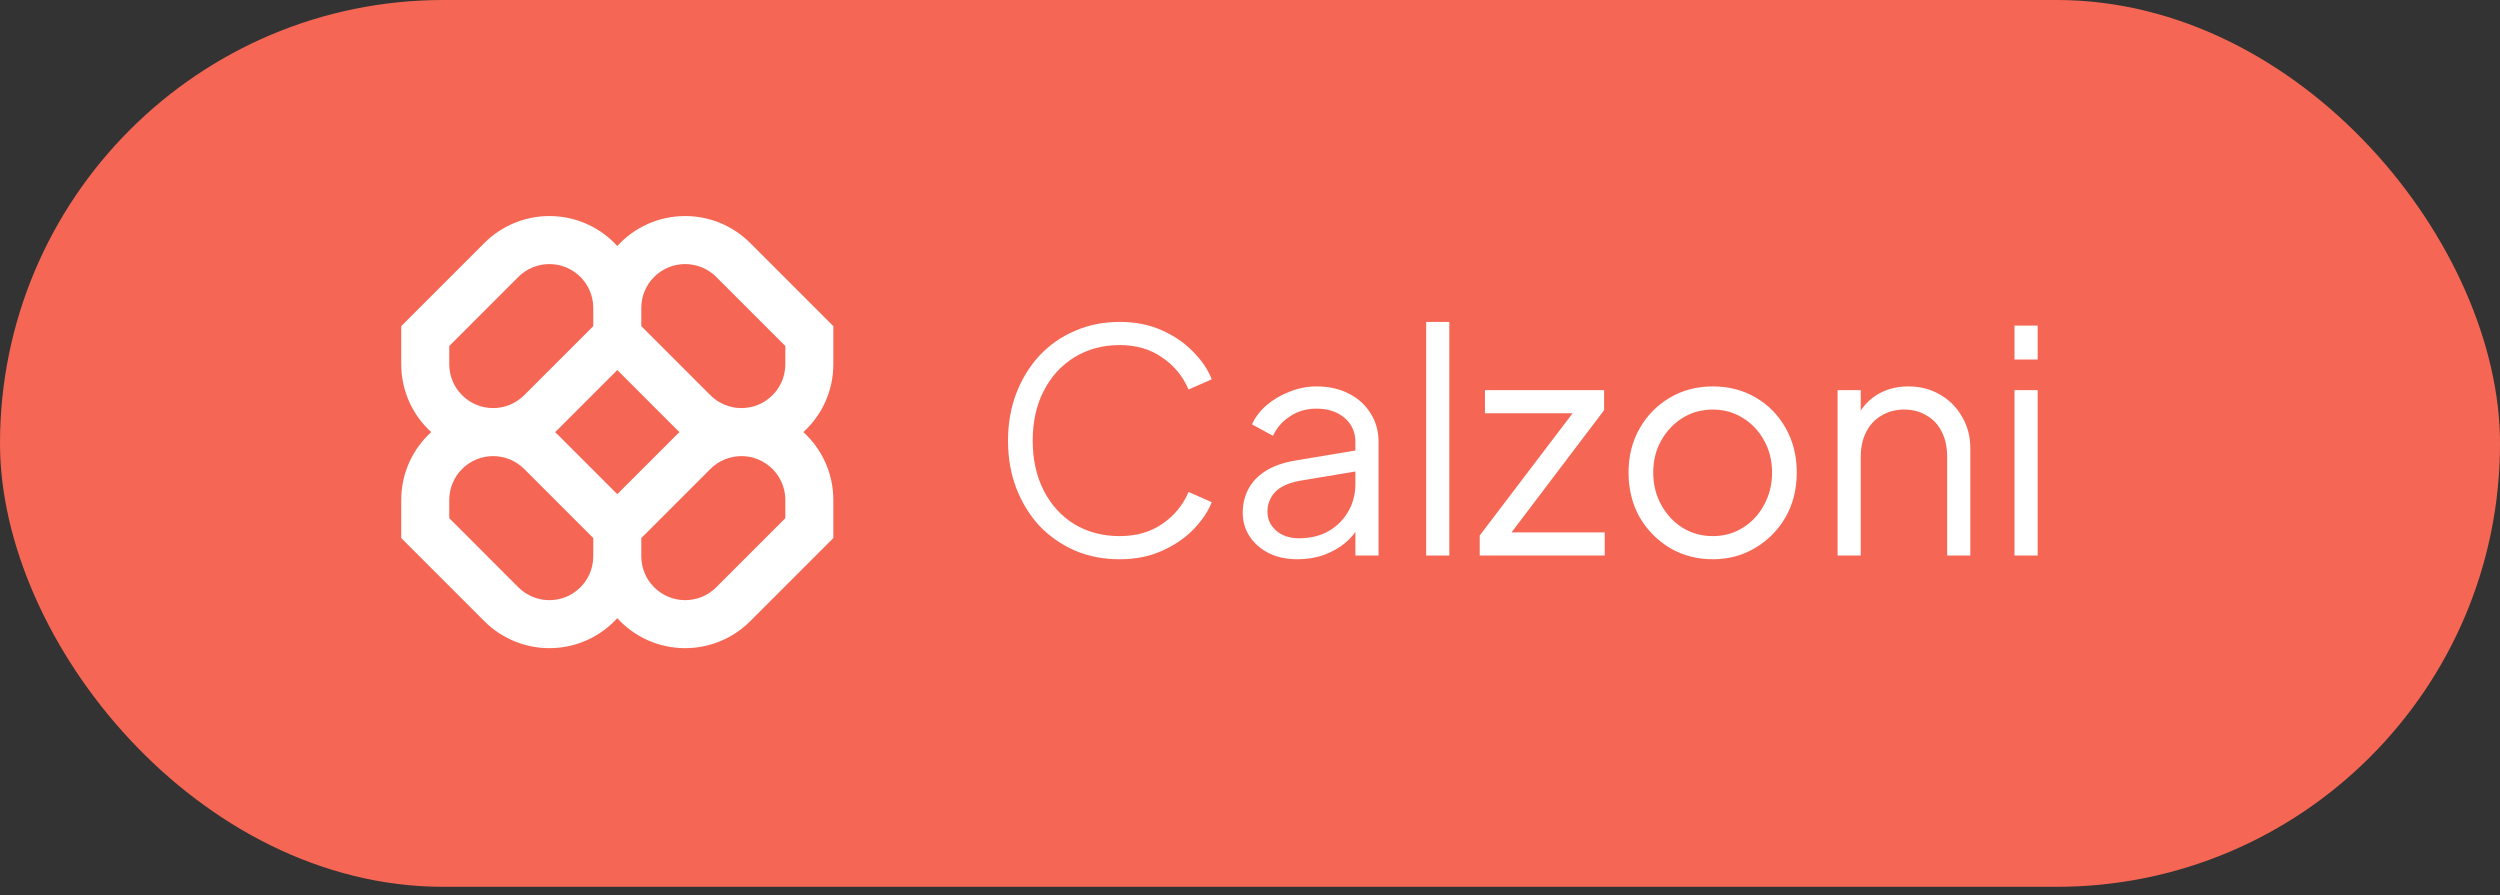
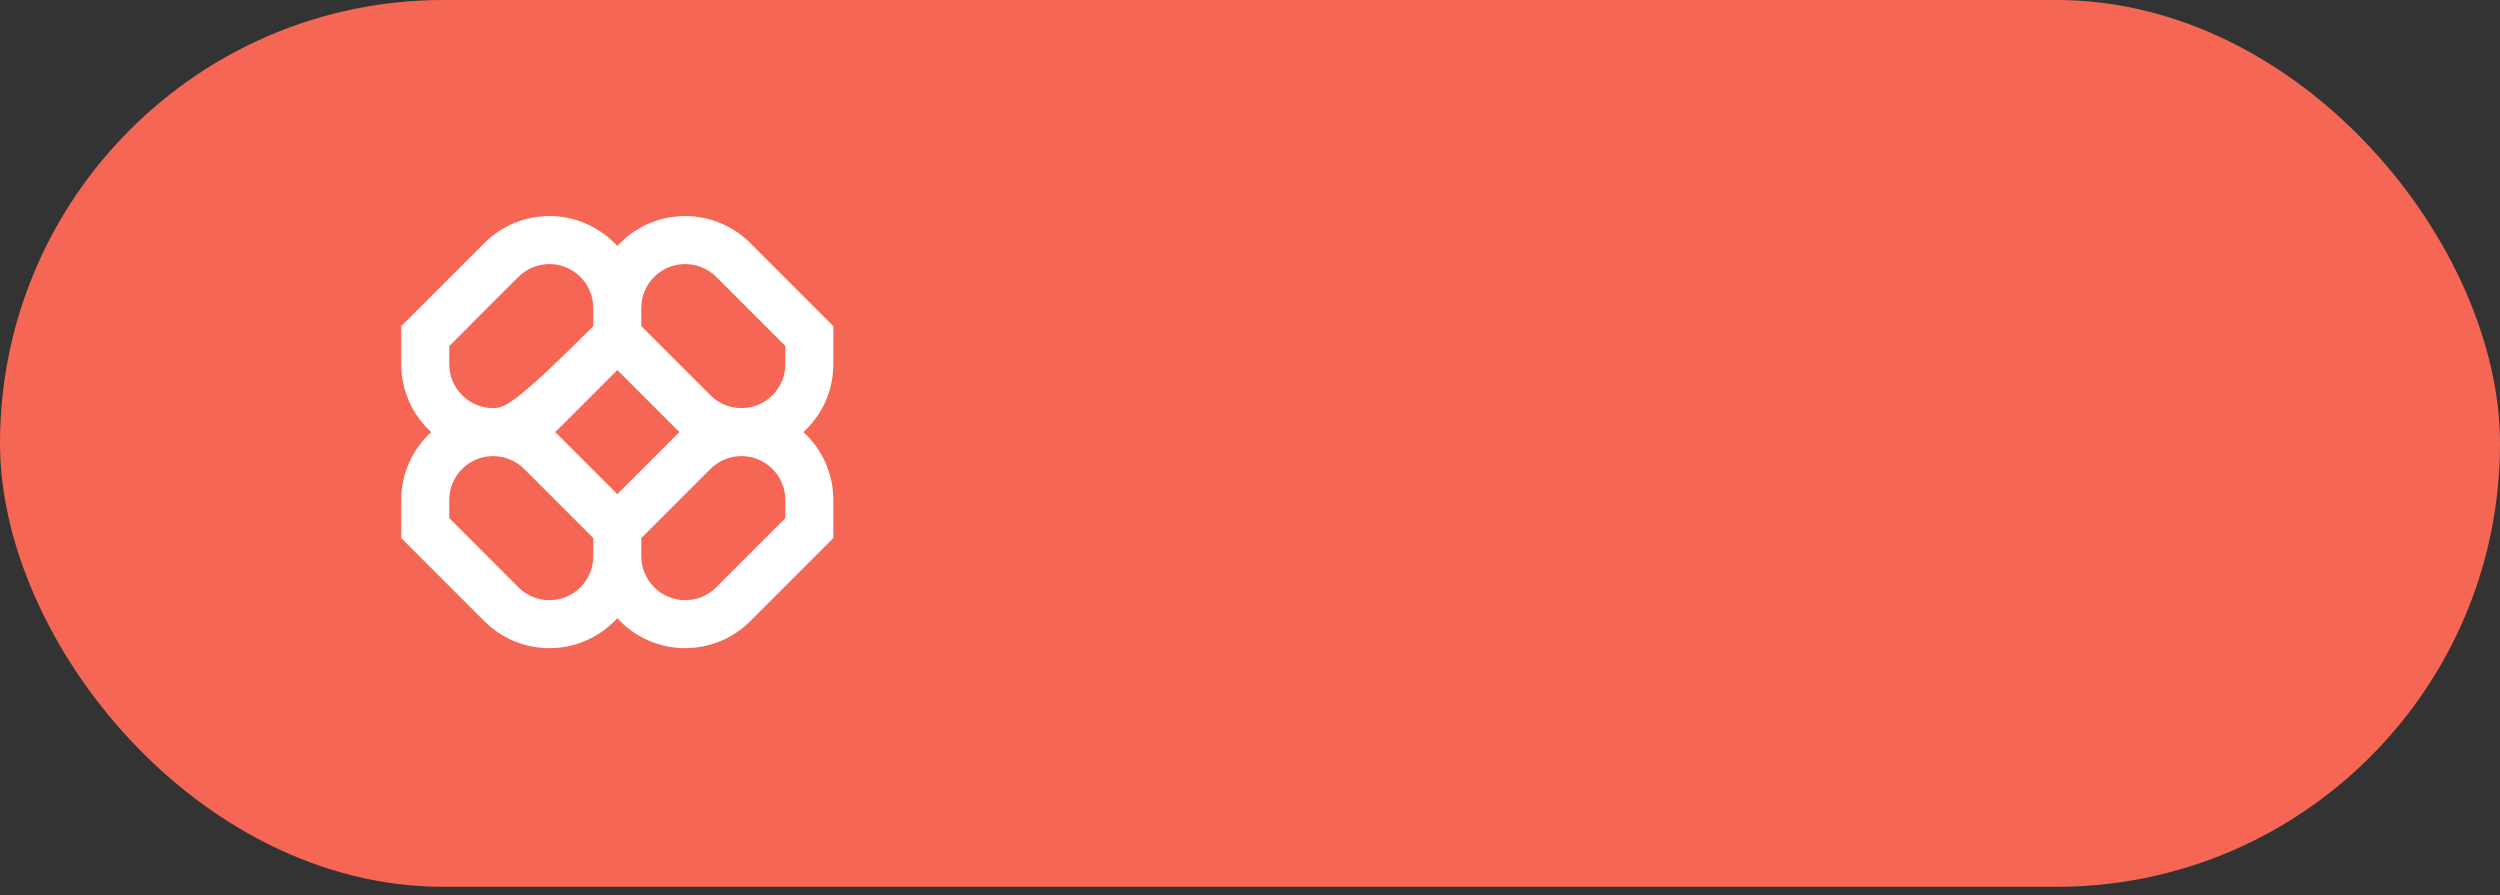
<svg xmlns="http://www.w3.org/2000/svg" width="81" height="29" viewBox="0 0 81 29" fill="none">
  <rect x="0" y="0" width="81" height="29" fill="#333333" stroke="none" />
  <rect width="81" height="28.733" rx="14.367" fill="#F56754" />
-   <path d="M36.28 18.12C35.753 18.12 35.27 18.027 34.83 17.84C34.39 17.647 34.007 17.38 33.68 17.04C33.36 16.693 33.11 16.287 32.93 15.82C32.75 15.353 32.66 14.84 32.66 14.28C32.66 13.72 32.75 13.207 32.93 12.74C33.11 12.273 33.36 11.867 33.68 11.52C34.007 11.173 34.39 10.907 34.83 10.72C35.27 10.527 35.753 10.43 36.28 10.43C36.787 10.43 37.24 10.52 37.64 10.7C38.047 10.88 38.387 11.113 38.66 11.4C38.94 11.68 39.14 11.977 39.26 12.29L38.51 12.62C38.323 12.187 38.037 11.84 37.65 11.58C37.27 11.313 36.813 11.18 36.28 11.18C35.733 11.18 35.247 11.31 34.82 11.57C34.393 11.83 34.06 12.193 33.82 12.66C33.58 13.12 33.46 13.66 33.46 14.28C33.46 14.893 33.58 15.433 33.82 15.9C34.06 16.367 34.393 16.73 34.82 16.99C35.247 17.243 35.733 17.37 36.28 17.37C36.813 17.37 37.27 17.24 37.65 16.98C38.037 16.72 38.323 16.373 38.51 15.94L39.26 16.27C39.14 16.577 38.94 16.873 38.66 17.16C38.387 17.44 38.047 17.67 37.64 17.85C37.24 18.03 36.787 18.12 36.28 18.12ZM42.035 18.12C41.695 18.12 41.392 18.057 41.125 17.93C40.858 17.797 40.648 17.617 40.495 17.39C40.342 17.163 40.265 16.903 40.265 16.61C40.265 16.33 40.325 16.077 40.445 15.85C40.565 15.617 40.752 15.42 41.005 15.26C41.258 15.1 41.581 14.987 41.975 14.92L44.075 14.57V15.25L42.155 15.57C41.768 15.637 41.488 15.76 41.315 15.94C41.148 16.12 41.065 16.333 41.065 16.58C41.065 16.82 41.158 17.023 41.345 17.19C41.538 17.357 41.785 17.44 42.085 17.44C42.452 17.44 42.772 17.363 43.045 17.21C43.318 17.05 43.532 16.837 43.685 16.57C43.838 16.303 43.915 16.007 43.915 15.68V14.32C43.915 14 43.798 13.74 43.565 13.54C43.331 13.34 43.028 13.24 42.655 13.24C42.328 13.24 42.041 13.323 41.795 13.49C41.548 13.65 41.365 13.86 41.245 14.12L40.565 13.75C40.665 13.523 40.822 13.317 41.035 13.13C41.255 12.943 41.505 12.797 41.785 12.69C42.065 12.577 42.355 12.52 42.655 12.52C43.048 12.52 43.395 12.597 43.695 12.75C44.002 12.903 44.238 13.117 44.405 13.39C44.578 13.657 44.665 13.967 44.665 14.32V18H43.915V16.93L44.025 17.04C43.931 17.24 43.785 17.423 43.585 17.59C43.392 17.75 43.161 17.88 42.895 17.98C42.635 18.073 42.348 18.12 42.035 18.12ZM46.208 18V10.43H46.958V18H46.208ZM47.943 18V17.35L51.173 13.1L51.313 13.39H48.113V12.64H51.973V13.29L48.753 17.54L48.613 17.25H51.993V18H47.943ZM55.495 18.12C54.988 18.12 54.528 18 54.115 17.76C53.702 17.513 53.371 17.18 53.125 16.76C52.885 16.333 52.765 15.85 52.765 15.31C52.765 14.777 52.885 14.3 53.125 13.88C53.365 13.46 53.688 13.13 54.095 12.89C54.508 12.643 54.975 12.52 55.495 12.52C56.015 12.52 56.478 12.64 56.885 12.88C57.298 13.12 57.621 13.45 57.855 13.87C58.095 14.29 58.215 14.77 58.215 15.31C58.215 15.857 58.092 16.343 57.845 16.77C57.598 17.19 57.268 17.52 56.855 17.76C56.448 18 55.995 18.12 55.495 18.12ZM55.495 17.37C55.855 17.37 56.178 17.28 56.465 17.1C56.758 16.92 56.988 16.673 57.155 16.36C57.328 16.047 57.415 15.697 57.415 15.31C57.415 14.923 57.328 14.577 57.155 14.27C56.988 13.963 56.758 13.72 56.465 13.54C56.178 13.36 55.855 13.27 55.495 13.27C55.135 13.27 54.808 13.36 54.515 13.54C54.228 13.72 53.998 13.963 53.825 14.27C53.651 14.577 53.565 14.923 53.565 15.31C53.565 15.697 53.651 16.047 53.825 16.36C53.998 16.673 54.228 16.92 54.515 17.1C54.808 17.28 55.135 17.37 55.495 17.37ZM59.538 18V12.64H60.288V13.68L60.118 13.64C60.251 13.293 60.468 13.02 60.768 12.82C61.074 12.62 61.428 12.52 61.828 12.52C62.208 12.52 62.548 12.607 62.848 12.78C63.154 12.953 63.394 13.193 63.568 13.5C63.748 13.8 63.838 14.14 63.838 14.52V18H63.088V14.81C63.088 14.483 63.028 14.207 62.908 13.98C62.794 13.753 62.631 13.58 62.418 13.46C62.211 13.333 61.971 13.27 61.698 13.27C61.424 13.27 61.181 13.333 60.968 13.46C60.754 13.58 60.588 13.757 60.468 13.99C60.348 14.217 60.288 14.49 60.288 14.81V18H59.538ZM65.27 18V12.64H66.02V18H65.27ZM65.27 11.65V10.55H66.02V11.65H65.27Z" fill="white" />
-   <path fill-rule="evenodd" clip-rule="evenodd" d="M17.8 7C17.01 7 16.253 7.314 15.695 7.872L13 10.567V11.8C13 12.671 13.374 13.456 13.971 14C13.374 14.544 13 15.329 13 16.2V17.433L15.695 20.128C16.253 20.686 17.01 21 17.8 21C18.672 21 19.456 20.626 20 20.029C20.544 20.626 21.328 21 22.2 21C22.99 21 23.747 20.686 24.305 20.128L27 17.433V16.2C27 15.329 26.626 14.544 26.029 14C26.626 13.456 27 12.671 27 11.8V10.567L24.305 7.872C23.747 7.314 22.99 7 22.2 7C21.328 7 20.544 7.374 20 7.971C19.456 7.374 18.672 7 17.8 7ZM22.016 14C21.982 13.969 21.949 13.938 21.917 13.906L20 11.989L18.083 13.906C18.051 13.938 18.018 13.969 17.984 14C18.018 14.031 18.051 14.062 18.083 14.094L20 16.011L21.917 14.094C21.949 14.062 21.982 14.031 22.016 14ZM20.778 17.433V18.022C20.778 18.808 21.415 19.445 22.2 19.445C22.577 19.445 22.939 19.295 23.206 19.028L25.445 16.789V16.2C25.445 15.415 24.808 14.778 24.022 14.778C23.645 14.778 23.284 14.928 23.017 15.194L20.778 17.433ZM19.222 17.433L16.983 15.194C16.716 14.928 16.355 14.778 15.978 14.778C15.192 14.778 14.556 15.415 14.556 16.2V16.789L16.794 19.028C17.061 19.295 17.423 19.445 17.8 19.445C18.585 19.445 19.222 18.808 19.222 18.022V17.433ZM19.222 9.978V10.567L16.983 12.806C16.716 13.072 16.355 13.222 15.978 13.222C15.192 13.222 14.556 12.585 14.556 11.8V11.211L16.794 8.972C17.061 8.705 17.423 8.556 17.8 8.556C18.585 8.556 19.222 9.192 19.222 9.978ZM23.017 12.806L20.778 10.567V9.978C20.778 9.192 21.415 8.556 22.2 8.556C22.577 8.556 22.939 8.705 23.206 8.972L25.445 11.211V11.8C25.445 12.585 24.808 13.222 24.022 13.222C23.645 13.222 23.284 13.072 23.017 12.806Z" fill="white" />
+   <path fill-rule="evenodd" clip-rule="evenodd" d="M17.8 7C17.01 7 16.253 7.314 15.695 7.872L13 10.567V11.8C13 12.671 13.374 13.456 13.971 14C13.374 14.544 13 15.329 13 16.2V17.433L15.695 20.128C16.253 20.686 17.01 21 17.8 21C18.672 21 19.456 20.626 20 20.029C20.544 20.626 21.328 21 22.2 21C22.99 21 23.747 20.686 24.305 20.128L27 17.433V16.2C27 15.329 26.626 14.544 26.029 14C26.626 13.456 27 12.671 27 11.8V10.567L24.305 7.872C23.747 7.314 22.99 7 22.2 7C21.328 7 20.544 7.374 20 7.971C19.456 7.374 18.672 7 17.8 7ZM22.016 14C21.982 13.969 21.949 13.938 21.917 13.906L20 11.989L18.083 13.906C18.051 13.938 18.018 13.969 17.984 14C18.018 14.031 18.051 14.062 18.083 14.094L20 16.011L21.917 14.094C21.949 14.062 21.982 14.031 22.016 14ZM20.778 17.433V18.022C20.778 18.808 21.415 19.445 22.2 19.445C22.577 19.445 22.939 19.295 23.206 19.028L25.445 16.789V16.2C25.445 15.415 24.808 14.778 24.022 14.778C23.645 14.778 23.284 14.928 23.017 15.194L20.778 17.433ZM19.222 17.433L16.983 15.194C16.716 14.928 16.355 14.778 15.978 14.778C15.192 14.778 14.556 15.415 14.556 16.2V16.789L16.794 19.028C17.061 19.295 17.423 19.445 17.8 19.445C18.585 19.445 19.222 18.808 19.222 18.022V17.433ZM19.222 9.978V10.567C16.716 13.072 16.355 13.222 15.978 13.222C15.192 13.222 14.556 12.585 14.556 11.8V11.211L16.794 8.972C17.061 8.705 17.423 8.556 17.8 8.556C18.585 8.556 19.222 9.192 19.222 9.978ZM23.017 12.806L20.778 10.567V9.978C20.778 9.192 21.415 8.556 22.2 8.556C22.577 8.556 22.939 8.705 23.206 8.972L25.445 11.211V11.8C25.445 12.585 24.808 13.222 24.022 13.222C23.645 13.222 23.284 13.072 23.017 12.806Z" fill="white" />
</svg>